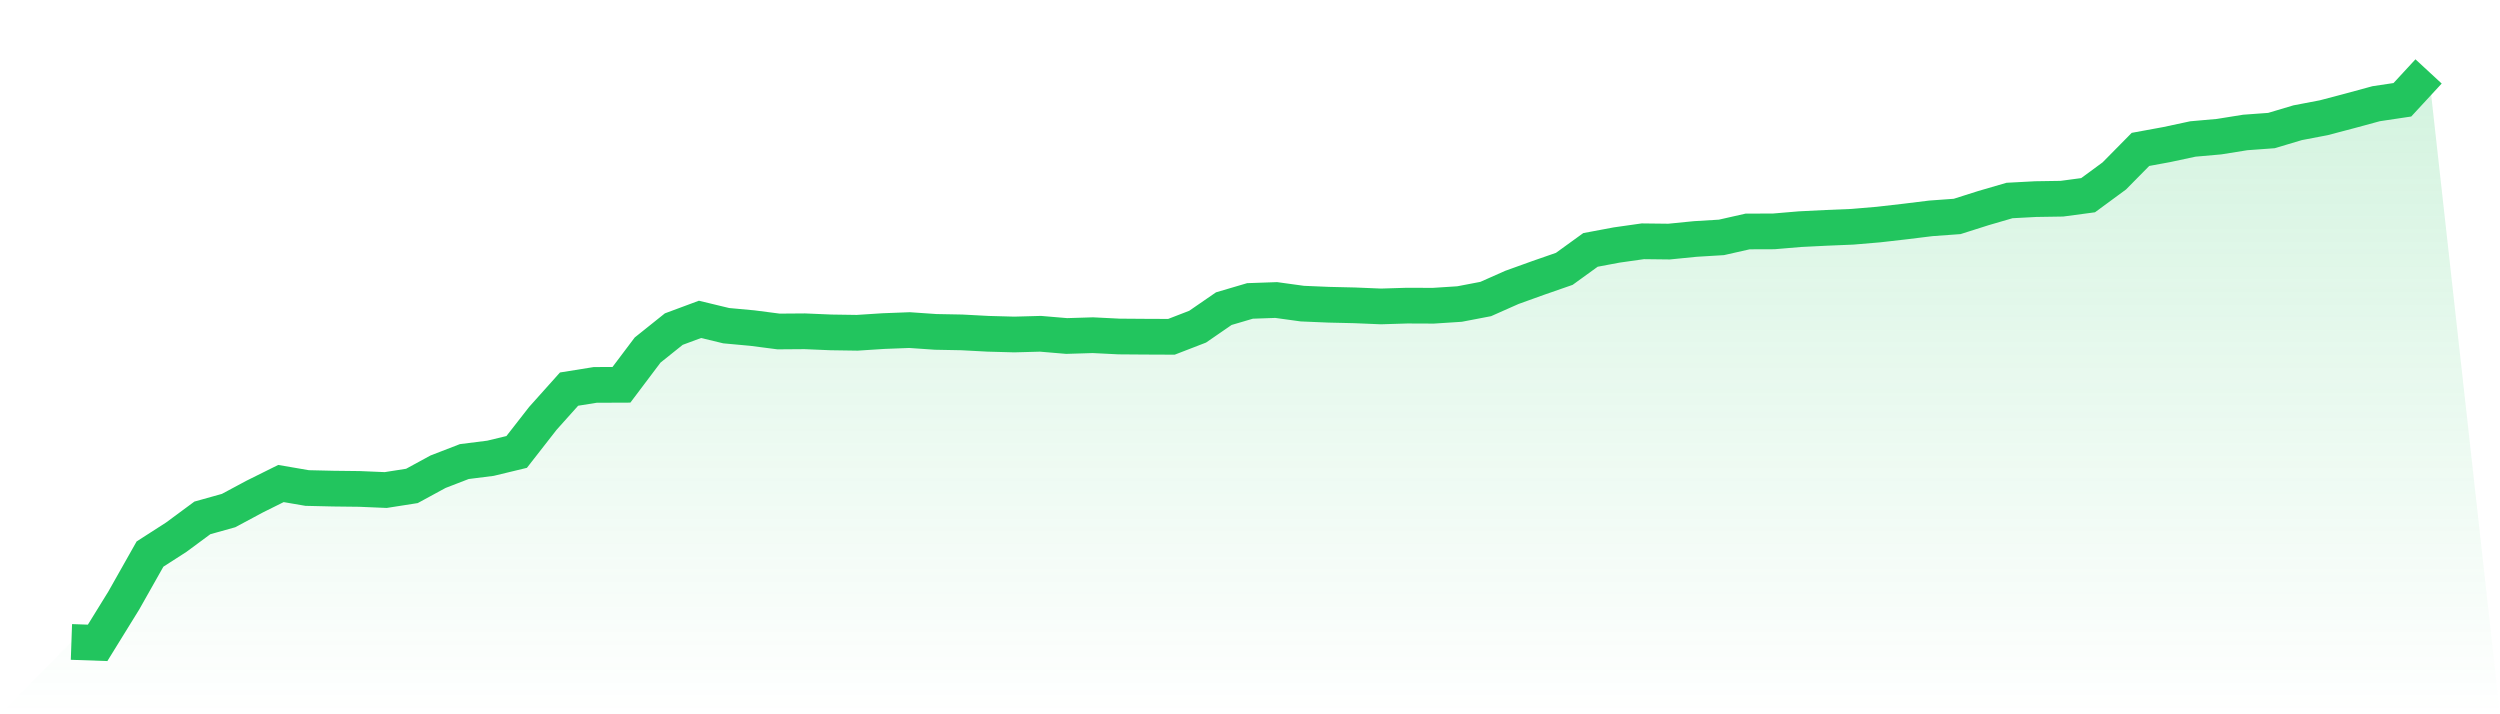
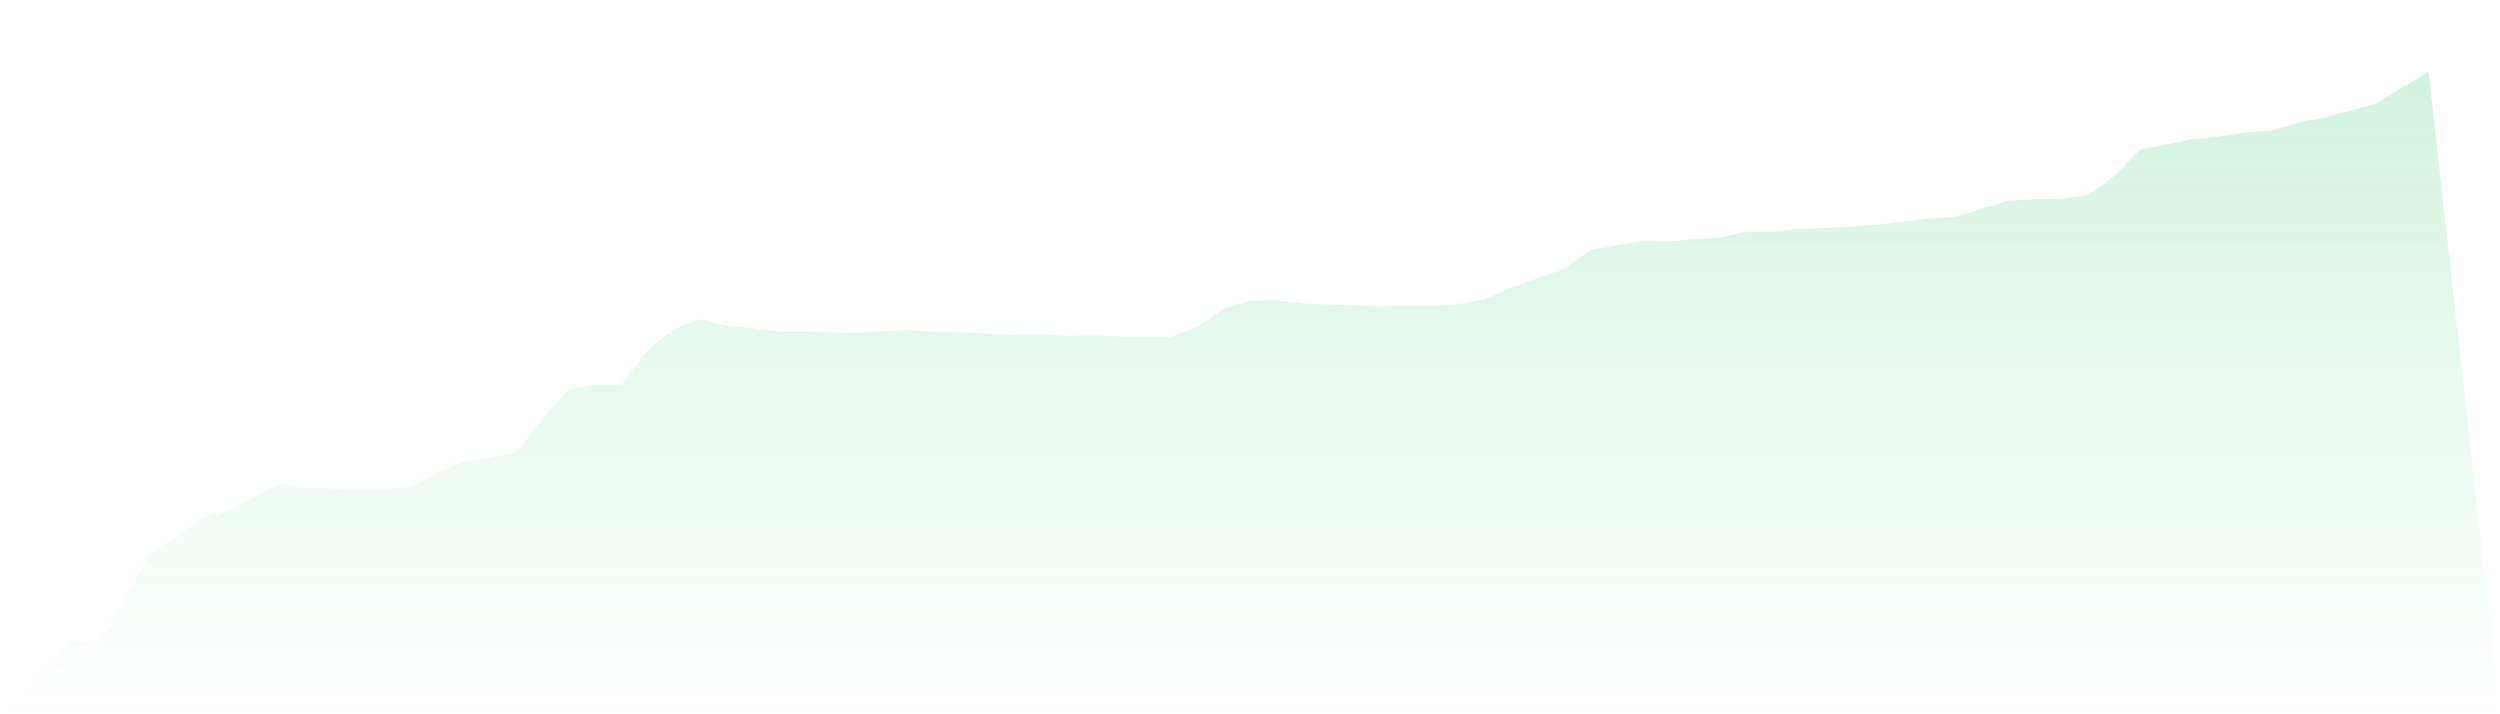
<svg xmlns="http://www.w3.org/2000/svg" viewBox="0 0 140 40">
  <defs>
    <linearGradient id="gradient" x1="0" x2="0" y1="0" y2="1">
      <stop offset="0%" stop-color="#22c55e" stop-opacity="0.2" />
      <stop offset="100%" stop-color="#22c55e" stop-opacity="0" />
    </linearGradient>
  </defs>
-   <path d="M4,35.949 L4,35.949 L5.467,36 L6.933,33.626 L8.4,31.028 L9.867,30.085 L11.333,29.002 L12.8,28.592 L14.267,27.806 L15.733,27.077 L17.2,27.329 L18.667,27.363 L20.133,27.38 L21.6,27.442 L23.067,27.212 L24.533,26.415 L26,25.848 L27.467,25.663 L28.933,25.309 L30.4,23.429 L31.867,21.79 L33.333,21.555 L34.8,21.549 L36.267,19.602 L37.733,18.429 L39.2,17.884 L40.667,18.238 L42.133,18.373 L43.6,18.563 L45.067,18.552 L46.533,18.614 L48,18.636 L49.467,18.541 L50.933,18.485 L52.4,18.586 L53.867,18.614 L55.333,18.692 L56.8,18.732 L58.267,18.692 L59.733,18.816 L61.2,18.771 L62.667,18.844 L64.133,18.855 L65.6,18.861 L67.067,18.294 L68.533,17.284 L70,16.852 L71.467,16.801 L72.933,17.003 L74.4,17.065 L75.867,17.099 L77.333,17.16 L78.8,17.115 L80.267,17.121 L81.733,17.026 L83.2,16.745 L84.667,16.094 L86.133,15.566 L87.6,15.056 L89.067,13.995 L90.533,13.72 L92,13.512 L93.467,13.529 L94.933,13.383 L96.4,13.294 L97.867,12.962 L99.333,12.957 L100.8,12.833 L102.267,12.76 L103.733,12.699 L105.2,12.575 L106.667,12.407 L108.133,12.227 L109.6,12.121 L111.067,11.655 L112.533,11.228 L114,11.15 L115.467,11.127 L116.933,10.931 L118.4,9.853 L119.867,8.366 L121.333,8.097 L122.8,7.783 L124.267,7.653 L125.733,7.418 L127.2,7.311 L128.667,6.873 L130.133,6.593 L131.6,6.206 L133.067,5.807 L134.533,5.588 L136,4 L140,40 L0,40 z" fill="url(#gradient)" />
-   <path d="M4,35.949 L4,35.949 L5.467,36 L6.933,33.626 L8.4,31.028 L9.867,30.085 L11.333,29.002 L12.8,28.592 L14.267,27.806 L15.733,27.077 L17.2,27.329 L18.667,27.363 L20.133,27.38 L21.6,27.442 L23.067,27.212 L24.533,26.415 L26,25.848 L27.467,25.663 L28.933,25.309 L30.4,23.429 L31.867,21.79 L33.333,21.555 L34.8,21.549 L36.267,19.602 L37.733,18.429 L39.2,17.884 L40.667,18.238 L42.133,18.373 L43.6,18.563 L45.067,18.552 L46.533,18.614 L48,18.636 L49.467,18.541 L50.933,18.485 L52.4,18.586 L53.867,18.614 L55.333,18.692 L56.8,18.732 L58.267,18.692 L59.733,18.816 L61.2,18.771 L62.667,18.844 L64.133,18.855 L65.6,18.861 L67.067,18.294 L68.533,17.284 L70,16.852 L71.467,16.801 L72.933,17.003 L74.4,17.065 L75.867,17.099 L77.333,17.16 L78.8,17.115 L80.267,17.121 L81.733,17.026 L83.2,16.745 L84.667,16.094 L86.133,15.566 L87.6,15.056 L89.067,13.995 L90.533,13.72 L92,13.512 L93.467,13.529 L94.933,13.383 L96.4,13.294 L97.867,12.962 L99.333,12.957 L100.8,12.833 L102.267,12.76 L103.733,12.699 L105.2,12.575 L106.667,12.407 L108.133,12.227 L109.6,12.121 L111.067,11.655 L112.533,11.228 L114,11.15 L115.467,11.127 L116.933,10.931 L118.4,9.853 L119.867,8.366 L121.333,8.097 L122.8,7.783 L124.267,7.653 L125.733,7.418 L127.2,7.311 L128.667,6.873 L130.133,6.593 L131.6,6.206 L133.067,5.807 L134.533,5.588 L136,4" fill="none" stroke="#22c55e" stroke-width="2" />
+   <path d="M4,35.949 L4,35.949 L5.467,36 L6.933,33.626 L8.4,31.028 L9.867,30.085 L11.333,29.002 L12.8,28.592 L14.267,27.806 L15.733,27.077 L17.2,27.329 L18.667,27.363 L20.133,27.38 L21.6,27.442 L23.067,27.212 L24.533,26.415 L26,25.848 L27.467,25.663 L28.933,25.309 L30.4,23.429 L31.867,21.79 L33.333,21.555 L34.8,21.549 L36.267,19.602 L37.733,18.429 L39.2,17.884 L40.667,18.238 L42.133,18.373 L43.6,18.563 L45.067,18.552 L46.533,18.614 L48,18.636 L49.467,18.541 L50.933,18.485 L52.4,18.586 L53.867,18.614 L55.333,18.692 L56.8,18.732 L58.267,18.692 L59.733,18.816 L61.2,18.771 L62.667,18.844 L64.133,18.855 L65.6,18.861 L67.067,18.294 L68.533,17.284 L70,16.852 L71.467,16.801 L72.933,17.003 L74.4,17.065 L75.867,17.099 L77.333,17.16 L78.8,17.115 L80.267,17.121 L81.733,17.026 L83.2,16.745 L84.667,16.094 L86.133,15.566 L87.6,15.056 L89.067,13.995 L90.533,13.72 L92,13.512 L93.467,13.529 L94.933,13.383 L96.4,13.294 L97.867,12.962 L99.333,12.957 L100.8,12.833 L102.267,12.76 L103.733,12.699 L105.2,12.575 L106.667,12.407 L108.133,12.227 L109.6,12.121 L111.067,11.655 L112.533,11.228 L114,11.15 L115.467,11.127 L116.933,10.931 L118.4,9.853 L119.867,8.366 L121.333,8.097 L122.8,7.783 L124.267,7.653 L125.733,7.418 L127.2,7.311 L128.667,6.873 L130.133,6.593 L131.6,6.206 L133.067,5.807 L136,4 L140,40 L0,40 z" fill="url(#gradient)" />
</svg>